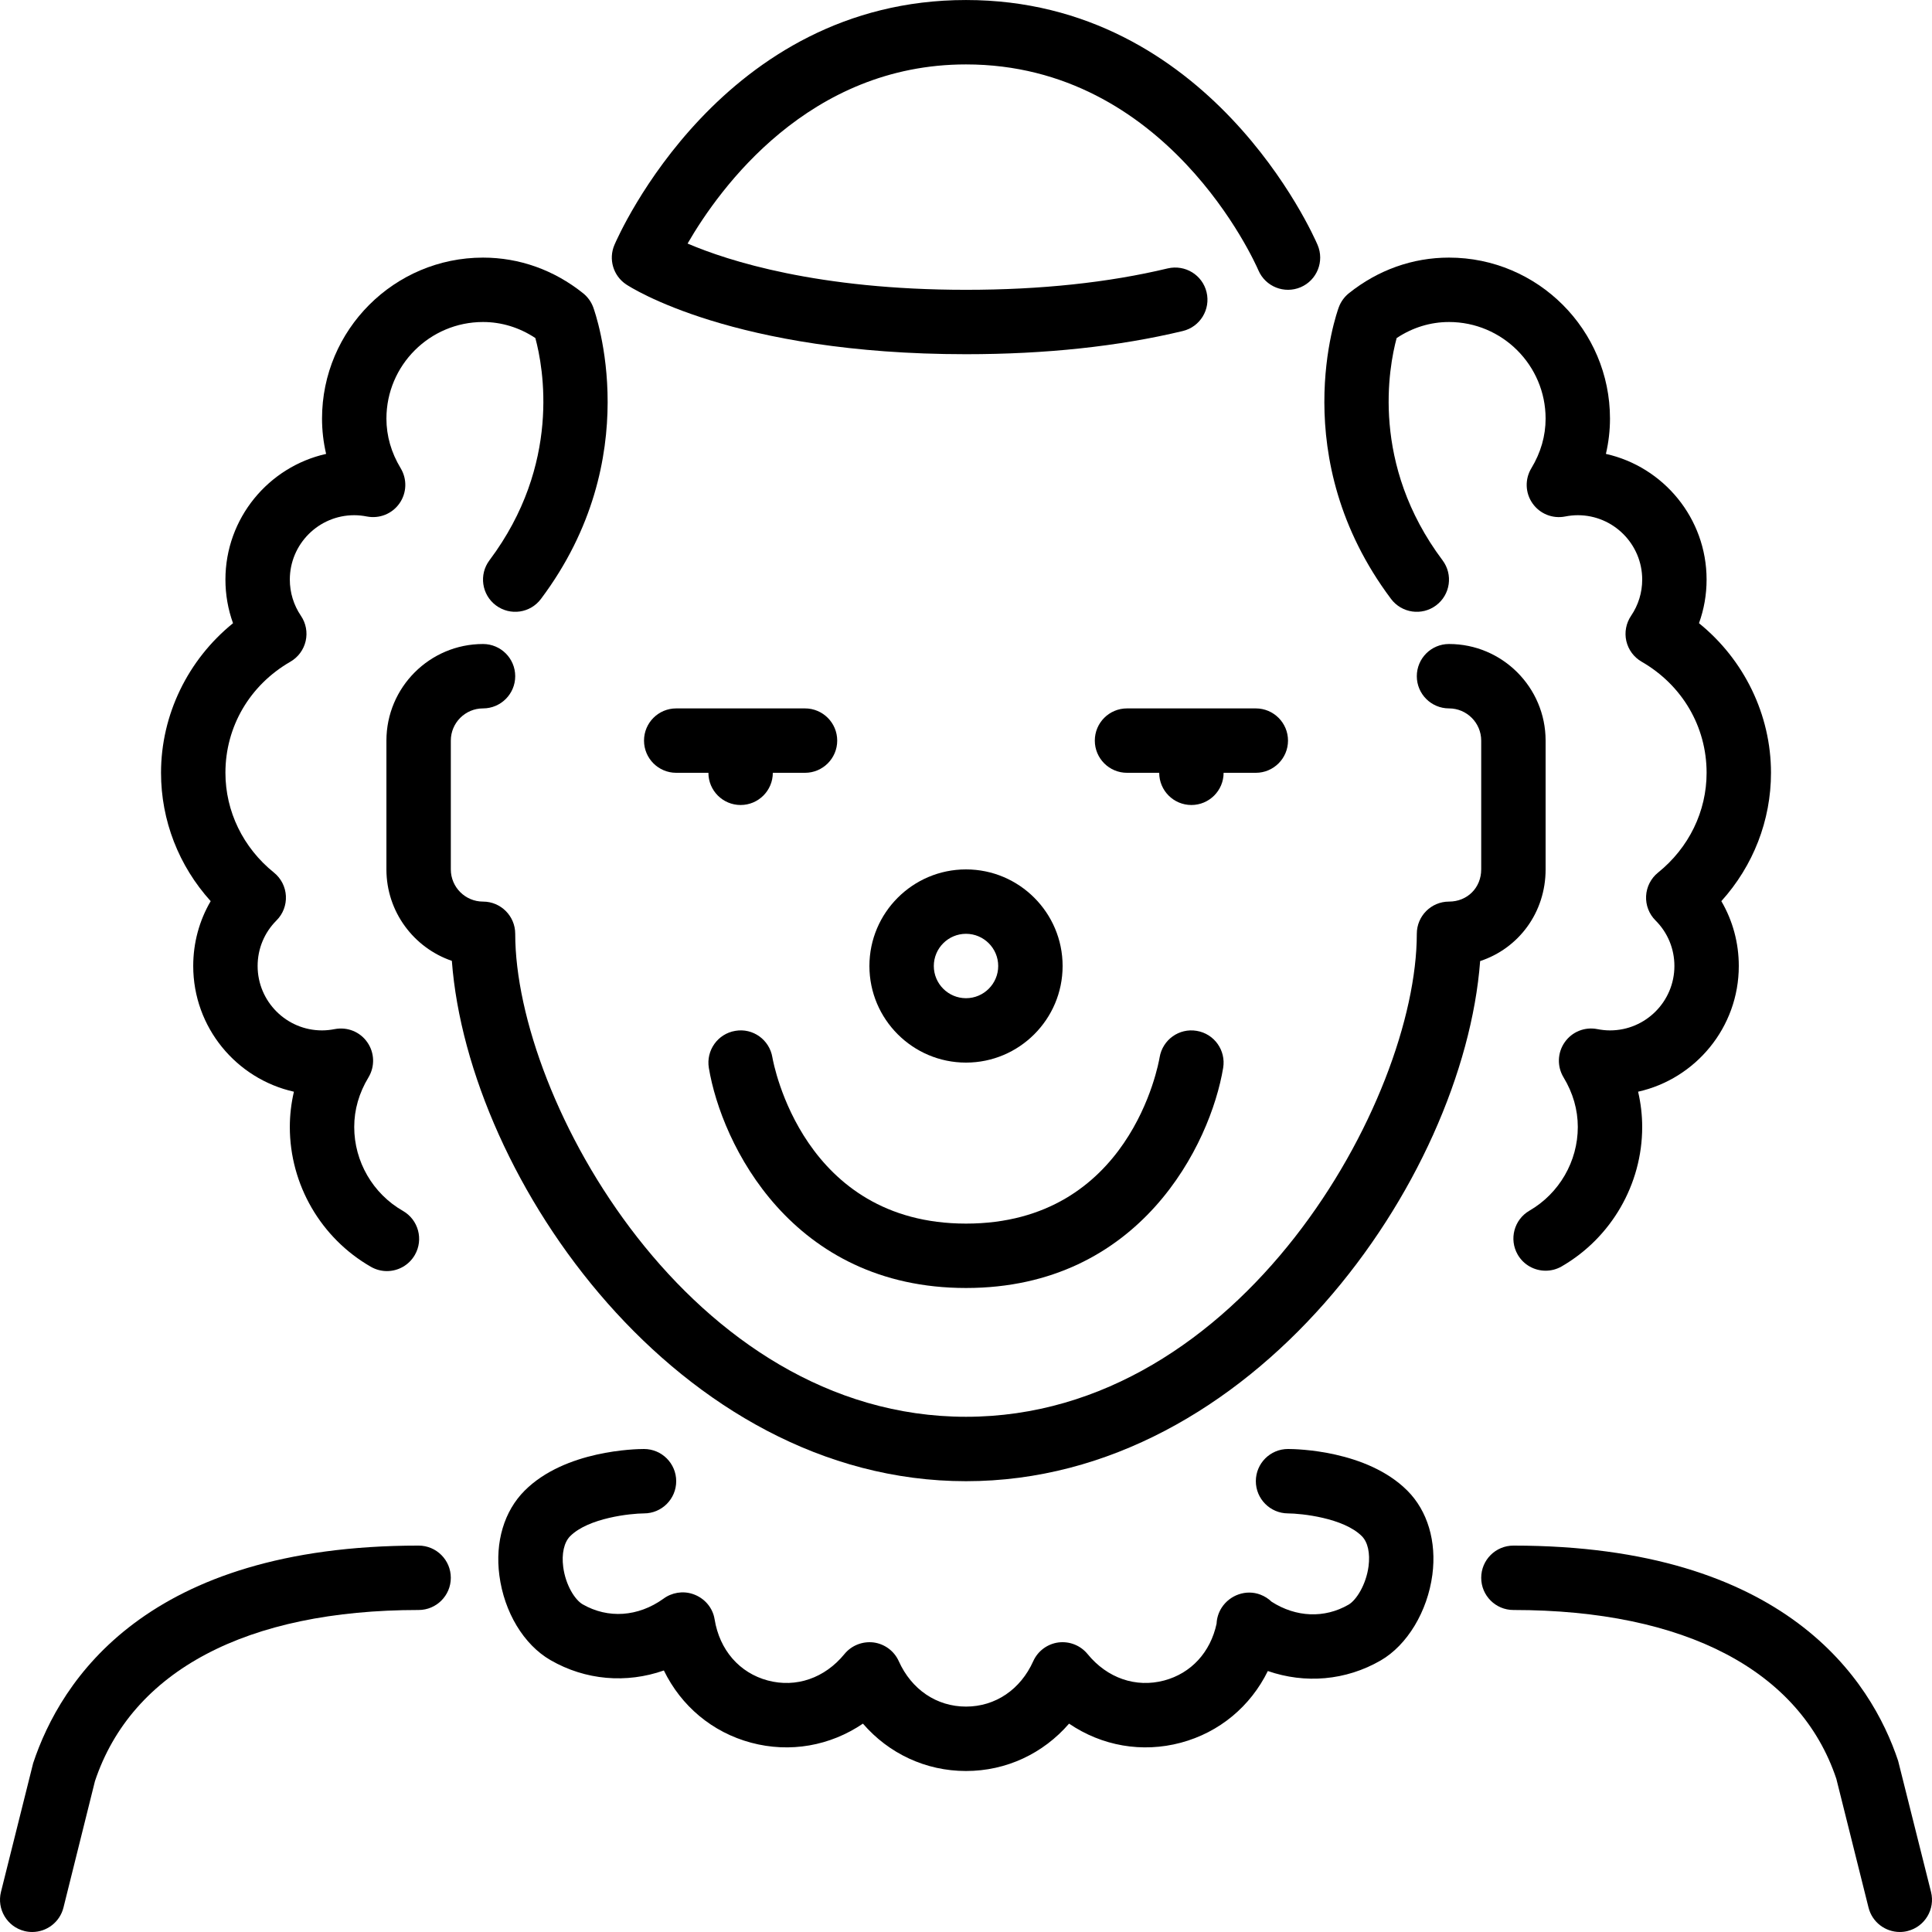
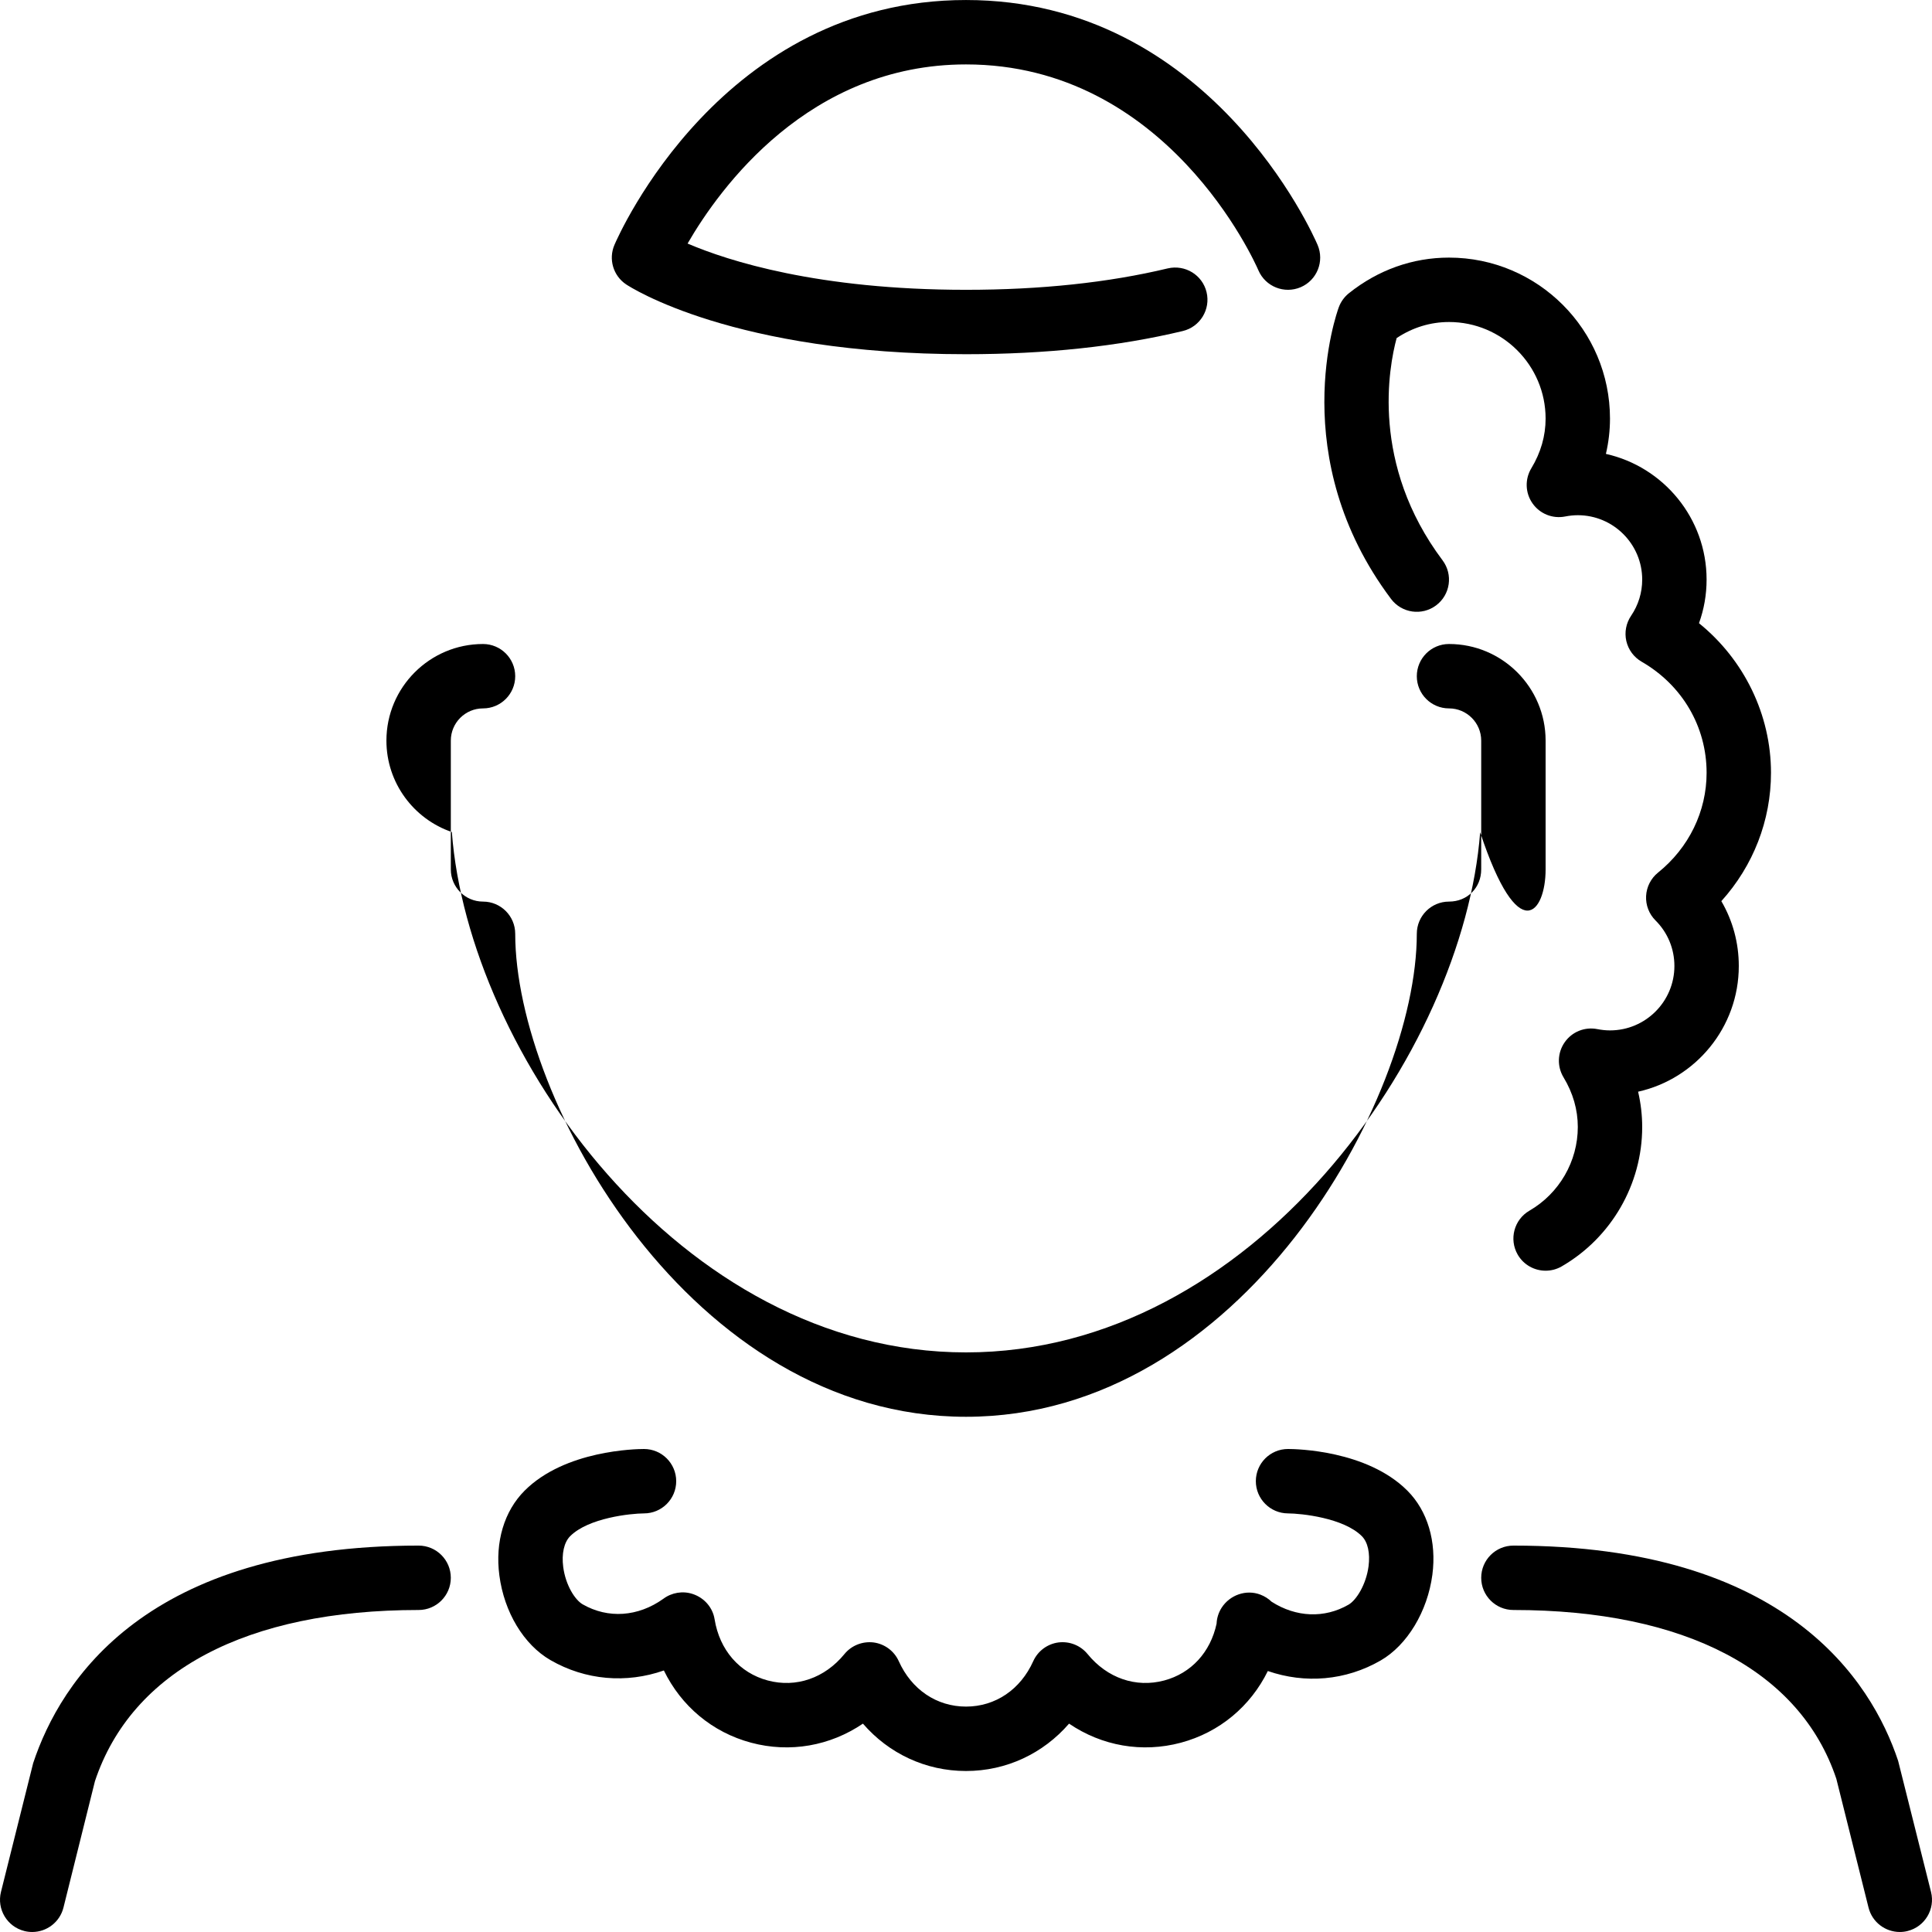
<svg xmlns="http://www.w3.org/2000/svg" version="1.1" id="Layer_1" x="0px" y="0px" viewBox="0 0 512.007 512.007" style="enable-background:new 0 0 512.007 512.007;" xml:space="preserve">
  <g>
    <g>
      <g>
-         <path d="M256.007,341.337c46.217,0,64.785-38.153,68.147-58.325c0.777-4.651-2.364-9.054-7.014-9.822     c-4.668-0.794-9.037,2.364-9.822,7.006c-0.299,1.801-7.842,44.075-51.311,44.075c-43.17,0-51.012-42.3-51.319-44.075     c-0.777-4.642-5.154-7.817-9.822-7.006c-4.642,0.768-7.782,5.171-7.014,9.822C191.213,303.185,209.79,341.337,256.007,341.337z" />
        <path d="M511.751,501.397l-8.721-34.756c-7.1-21.308-29.781-57.037-101.956-57.037c-4.719,0-8.533,3.823-8.533,8.533     s3.814,8.533,8.533,8.533c45.559,0,76.015,16.111,85.581,44.74l8.533,34.133c0.973,3.874,4.454,6.46,8.277,6.46     c0.683,0,1.382-0.077,2.074-0.256C510.112,510.604,512.894,505.971,511.751,501.397z" />
-         <path d="M204.807,204.804h8.533c4.71,0,8.533-3.823,8.533-8.533s-3.823-8.533-8.533-8.533h-34.133     c-4.719,0-8.533,3.823-8.533,8.533s3.814,8.533,8.533,8.533h8.533c0,4.71,3.814,8.533,8.533,8.533     C200.984,213.337,204.807,209.514,204.807,204.804z" />
        <path d="M165.937,75.37c1.135,0.751,28.459,18.5,90.069,18.5c21.12,0,40.448-2.065,57.446-6.144     c4.582-1.101,7.407-5.709,6.306-10.291c-1.101-4.574-5.675-7.373-10.291-6.306c-15.693,3.763-33.681,5.675-53.461,5.675     c-39.228,0-63.044-7.663-73.788-12.262c8.542-14.771,32.171-47.471,73.788-47.471c53.18,0,76.484,52.241,77.491,54.571     c1.86,4.318,6.861,6.323,11.204,4.471c4.326-1.852,6.332-6.869,4.48-11.204c-1.135-2.654-28.561-64.905-93.175-64.905     c-64.623,0-92.041,62.251-93.175,64.905C161.21,68.689,162.515,73.083,165.937,75.37z" />
        <path d="M380.593,160.43c3.772-2.825,4.531-8.175,1.698-11.947c-19.098-25.472-14.242-51.208-12.16-58.888     c4.207-2.799,8.96-4.258,13.875-4.258c14.114,0,25.6,11.486,25.6,25.6c0,4.582-1.271,9.011-3.78,13.158     c-1.749,2.893-1.63,6.545,0.316,9.31c1.937,2.765,5.316,4.13,8.644,3.473c1.084-0.213,2.202-0.341,3.354-0.341     c9.412,0,17.067,7.654,17.067,17.067c0,3.43-1.015,6.741-2.944,9.583c-1.331,1.963-1.792,4.386-1.263,6.699     c0.538,2.313,2.005,4.301,4.062,5.478c10.778,6.221,17.212,17.22,17.212,29.44c0,10.223-4.693,19.866-12.868,26.445     c-1.886,1.519-3.038,3.772-3.166,6.195c-0.128,2.415,0.777,4.779,2.492,6.485c3.234,3.226,5.009,7.509,5.009,12.075     c0,9.412-7.654,17.067-17.067,17.067c-1.152,0-2.27-0.128-3.354-0.341c-3.354-0.657-6.716,0.708-8.644,3.473     c-1.946,2.765-2.065,6.417-0.316,9.31c2.509,4.147,3.78,8.576,3.78,13.158c0,9.105-4.915,17.596-12.809,22.17     c-4.079,2.355-5.47,7.578-3.115,11.656c1.587,2.739,4.446,4.258,7.398,4.258c1.451,0,2.918-0.367,4.258-1.143     c13.158-7.612,21.333-21.76,21.333-36.941c0-3.14-0.367-6.281-1.084-9.353c15.249-3.413,26.684-17.05,26.684-33.314     c0-6.135-1.613-12.032-4.625-17.186c8.439-9.344,13.158-21.367,13.158-34.014c0-15.42-7.151-29.995-19.081-39.646     c1.331-3.678,2.014-7.578,2.014-11.554c0-16.265-11.435-29.901-26.684-33.314c0.717-3.072,1.084-6.212,1.084-9.353     c0-23.526-19.14-42.667-42.667-42.667c-9.626,0-18.79,3.26-26.522,9.438c-1.212,0.973-2.142,2.253-2.679,3.712     c-0.597,1.613-14.225,39.885,13.841,77.303C371.471,162.495,376.813,163.263,380.593,160.43z" />
        <path d="M110.94,409.604c-72.175,0-94.865,35.729-102.153,57.66l-8.533,34.133c-1.135,4.574,1.638,9.207,6.212,10.351     c0.7,0.179,1.391,0.256,2.082,0.256c3.814,0,7.296-2.586,8.269-6.46l8.346-33.51c9.754-29.252,40.218-45.363,85.777-45.363     c4.71,0,8.533-3.823,8.533-8.533S115.65,409.604,110.94,409.604z" />
-         <path d="M409.607,230.404V196.27c0-14.114-11.486-25.6-25.6-25.6c-4.719,0-8.533,3.823-8.533,8.533s3.814,8.533,8.533,8.533     c4.702,0,8.533,3.831,8.533,8.533v34.133c0,4.864-3.669,8.533-8.533,8.533c-4.719,0-8.533,3.823-8.533,8.533     c0,43.947-46.524,128-119.467,128s-119.467-84.053-119.467-128c0-4.71-3.823-8.533-8.533-8.533c-4.71,0-8.533-3.831-8.533-8.533     V196.27c0-4.702,3.823-8.533,8.533-8.533c4.71,0,8.533-3.823,8.533-8.533s-3.823-8.533-8.533-8.533     c-14.123,0-25.6,11.486-25.6,25.6v34.133c0,11.23,7.262,20.787,17.34,24.235c4.369,58.069,60.237,137.899,136.26,137.899     c75.989,0,131.857-79.778,136.252-137.839C402.447,251.336,409.607,241.855,409.607,230.404z" />
-         <path d="M281.607,256.004c0-14.114-11.486-25.6-25.6-25.6c-14.123,0-25.6,11.486-25.6,25.6c0,14.114,11.477,25.6,25.6,25.6     C270.121,281.604,281.607,270.118,281.607,256.004z M247.473,256.004c0-4.702,3.823-8.533,8.533-8.533     c4.702,0,8.533,3.831,8.533,8.533c0,4.702-3.831,8.533-8.533,8.533C251.296,264.537,247.473,260.706,247.473,256.004z" />
+         <path d="M409.607,230.404V196.27c0-14.114-11.486-25.6-25.6-25.6c-4.719,0-8.533,3.823-8.533,8.533s3.814,8.533,8.533,8.533     c4.702,0,8.533,3.831,8.533,8.533v34.133c0,4.864-3.669,8.533-8.533,8.533c-4.719,0-8.533,3.823-8.533,8.533     c0,43.947-46.524,128-119.467,128s-119.467-84.053-119.467-128c0-4.71-3.823-8.533-8.533-8.533c-4.71,0-8.533-3.831-8.533-8.533     V196.27c0-4.702,3.823-8.533,8.533-8.533c4.71,0,8.533-3.823,8.533-8.533s-3.823-8.533-8.533-8.533     c-14.123,0-25.6,11.486-25.6,25.6c0,11.23,7.262,20.787,17.34,24.235c4.369,58.069,60.237,137.899,136.26,137.899     c75.989,0,131.857-79.778,136.252-137.839C402.447,251.336,409.607,241.855,409.607,230.404z" />
        <path d="M341.34,384.004c-4.71,0-8.508,3.806-8.525,8.508c-0.008,4.702,3.797,8.533,8.499,8.559     c3.533,0.017,14.729,1.169,19.593,6.033c1.587,1.587,2.227,4.506,1.775,8.004c-0.64,4.796-3.2,8.934-5.308,10.155     c-6.374,3.678-13.901,3.371-20.386-0.785c-0.828-0.802-1.826-1.442-2.961-1.877c-3.78-1.451-8.107,0.077-10.291,3.49     c-0.828,1.306-1.263,2.756-1.323,4.198c-1.621,7.569-6.733,13.15-13.875,15.061c-7.509,2.005-15.104-0.614-20.318-7.006     c-1.877-2.287-4.77-3.439-7.731-3.072c-2.927,0.393-5.453,2.27-6.665,4.966c-3.388,7.535-10.052,12.032-17.818,12.032     c-7.765,0-14.43-4.497-17.818-12.032c-1.212-2.697-3.738-4.574-6.673-4.966c-2.927-0.358-5.854,0.785-7.723,3.072     c-5.222,6.391-12.826,9.011-20.326,7.006c-7.501-2.005-12.774-8.073-14.089-16.23c-0.503-3.132-2.756-5.675-5.769-6.682     c-2.654-0.896-5.589-0.393-7.817,1.263c-6.673,4.779-14.652,5.333-21.376,1.468c-2.022-1.169-4.514-5.035-5.154-9.89     c-0.461-3.499,0.222-6.562,1.843-8.175c4.864-4.864,16.051-6.016,19.567-6.033c4.71,0,8.533-3.823,8.533-8.533     c0-4.71-3.823-8.533-8.533-8.533c-2.108,0-20.915,0.307-31.633,11.034c-5.427,5.419-7.868,13.611-6.699,22.468     c1.28,9.762,6.477,18.364,13.542,22.443c9.301,5.367,20.139,6.229,30.054,2.748c4.574,9.395,12.8,16.384,23.117,19.14     c10.325,2.765,20.966,0.836,29.636-5.052c6.844,7.919,16.623,12.553,27.315,12.553c10.692,0,20.463-4.634,27.315-12.553     c8.661,5.888,19.302,7.817,29.636,5.052c10.257-2.748,18.458-9.668,23.04-18.995c9.882,3.422,20.659,2.543,29.909-2.799     c7.031-4.062,12.407-12.979,13.696-22.716c1.152-8.798-1.263-16.922-6.63-22.289C362.247,384.311,343.448,384.004,341.34,384.004     z" />
-         <path d="M51.207,256.004c0,16.265,11.426,29.901,26.684,33.314c-0.717,3.072-1.084,6.212-1.084,9.353     c0,15.266,8.243,29.466,21.504,37.06c1.331,0.759,2.79,1.126,4.224,1.126c2.961,0,5.837-1.545,7.415-4.301     c2.338-4.087,0.922-9.301-3.166-11.648c-7.962-4.548-12.911-13.073-12.911-22.238c0-4.582,1.271-9.011,3.78-13.158     c1.741-2.893,1.621-6.545-0.324-9.31c-1.929-2.765-5.265-4.113-8.636-3.473c-1.092,0.213-2.21,0.341-3.354,0.341     c-9.412,0-17.067-7.654-17.067-17.067c0-4.565,1.775-8.849,5.001-12.075c1.715-1.707,2.62-4.07,2.492-6.485     c-0.128-2.423-1.28-4.676-3.166-6.195c-8.175-6.579-12.86-16.222-12.86-26.445c0-12.22,6.434-23.219,17.212-29.44     c2.048-1.178,3.524-3.166,4.053-5.478c0.529-2.313,0.077-4.736-1.263-6.699c-1.92-2.842-2.935-6.153-2.935-9.583     c0-9.412,7.654-17.067,17.067-17.067c1.143,0,2.261,0.128,3.354,0.341c3.345,0.64,6.699-0.708,8.636-3.473     c1.946-2.765,2.065-6.417,0.324-9.31c-2.509-4.147-3.78-8.576-3.78-13.158c0-14.114,11.477-25.6,25.6-25.6     c4.907,0,9.66,1.459,13.867,4.25c2.099,7.731,6.929,33.442-12.16,58.897c-2.833,3.772-2.065,9.122,1.707,11.947     c3.78,2.833,9.122,2.065,11.938-1.707c28.075-37.419,14.438-75.691,13.85-77.303c-0.546-1.459-1.468-2.739-2.688-3.712     c-7.731-6.178-16.896-9.438-26.513-9.438c-23.526,0-42.667,19.14-42.667,42.667c0,3.14,0.367,6.281,1.084,9.353     c-15.258,3.413-26.684,17.05-26.684,33.314c0,3.977,0.683,7.876,2.014,11.554c-11.93,9.651-19.081,24.226-19.081,39.646     c0,12.646,4.71,24.67,13.158,34.014C52.811,243.972,51.207,249.868,51.207,256.004z" />
-         <path d="M332.807,204.804c4.71,0,8.533-3.823,8.533-8.533s-3.823-8.533-8.533-8.533h-34.133c-4.719,0-8.533,3.823-8.533,8.533     s3.814,8.533,8.533,8.533h8.533c0,4.71,3.814,8.533,8.533,8.533c4.71,0,8.533-3.823,8.533-8.533H332.807z" />
      </g>
    </g>
  </g>
  <g>
</g>
  <g>
</g>
  <g>
</g>
  <g>
</g>
  <g>
</g>
  <g>
</g>
  <g>
</g>
  <g>
</g>
  <g>
</g>
  <g>
</g>
  <g>
</g>
  <g>
</g>
  <g>
</g>
  <g>
</g>
  <g>
</g>
</svg>